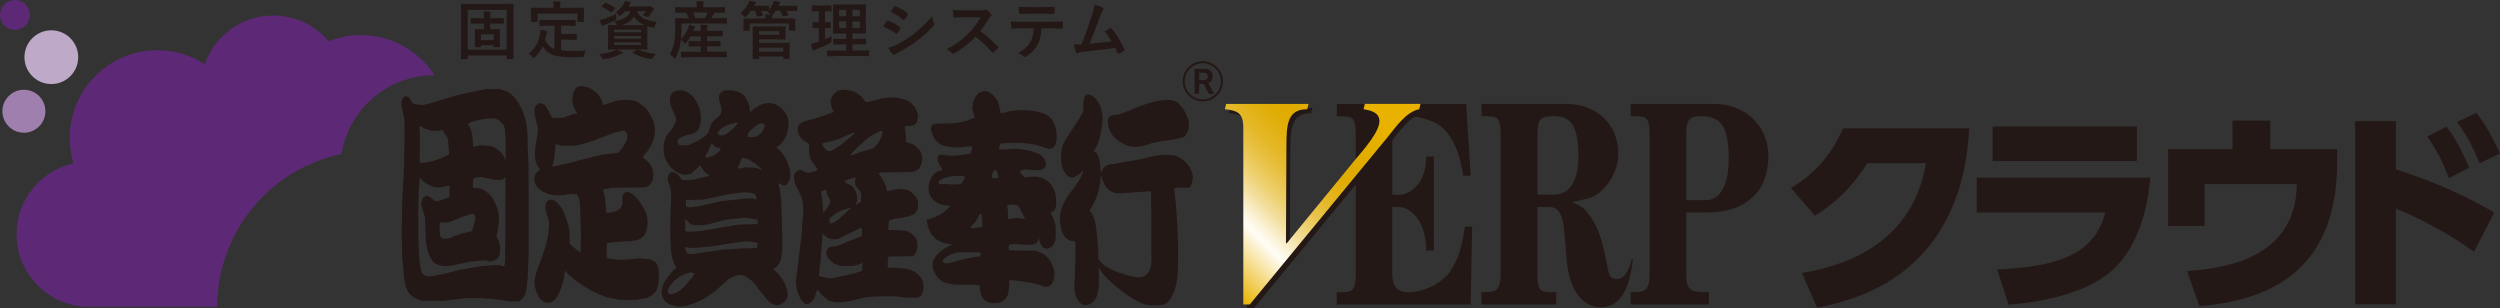
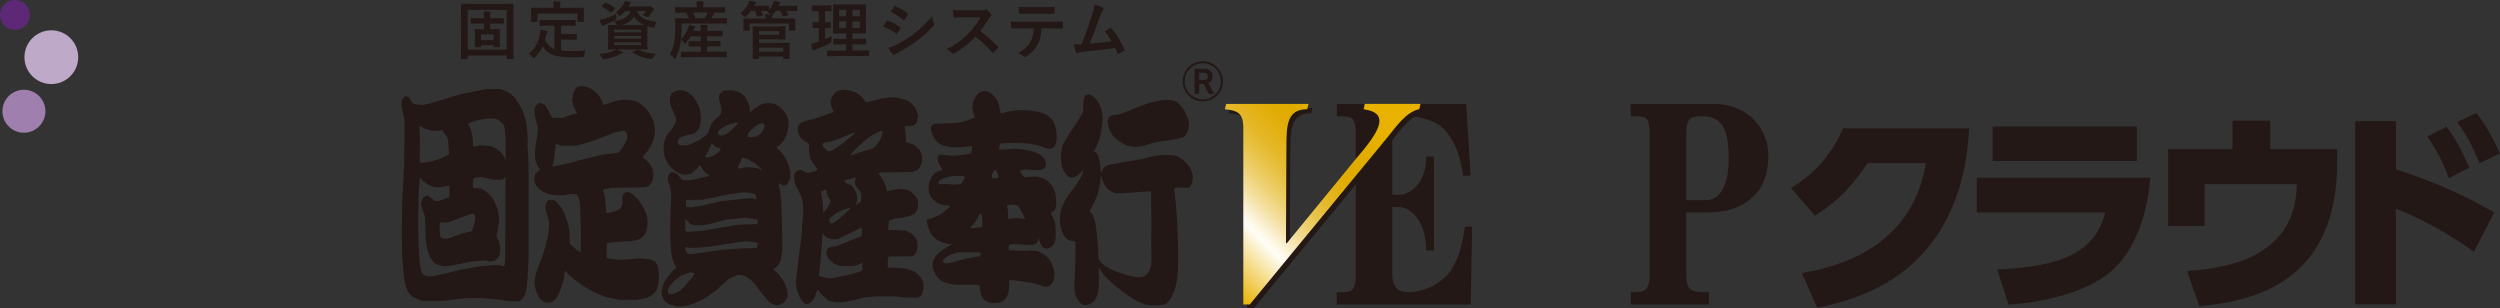
<svg xmlns="http://www.w3.org/2000/svg" width="1216" height="150" viewBox="0 0 1216 150" fill="none">
  <rect x="0" y="0" width="1216" height="150" fill="#333333" stroke="none" />
  <g clip-path="url(#clip0_6934_1190)">
    <path d="M14.529 7.27C14.529 3.251 11.276 0 7.273 0C3.269 0 0 3.251 0 7.27C0 11.288 3.253 14.54 7.273 14.54C11.293 14.54 14.545 11.288 14.545 7.27H14.529Z" fill="#5D2977" />
    <path d="M22.085 54.108C22.085 48.338 17.398 43.653 11.626 43.653C5.855 43.653 1.167 48.338 1.167 54.108C1.167 59.877 5.855 64.562 11.626 64.562C17.398 64.562 22.085 59.877 22.085 54.108Z" fill="#9E7FAD" />
    <path d="M24.971 40.885C32.193 40.885 38.048 35.032 38.048 27.812C38.048 20.593 32.193 14.74 24.971 14.74C17.748 14.74 11.893 20.593 11.893 27.812C11.893 35.032 17.748 40.885 24.971 40.885Z" fill="#BEA9C8" />
-     <path d="M166.07 74.933C169.656 53.157 188.555 36.549 211.34 36.549C203.734 24.828 190.573 17.074 175.561 17.074C170.023 17.074 164.735 18.158 159.881 20.092C153.393 12.439 143.735 7.553 132.909 7.553C117.48 7.553 104.403 17.458 99.582 31.23C92.943 26.962 85.053 24.444 76.563 24.444C53.01 24.444 33.911 43.536 33.911 67.08C33.911 71.382 34.562 75.533 35.746 79.452C19.916 82.937 8.057 97.043 8.057 113.917C8.057 133.426 23.87 149.233 43.386 149.233H105.654C105.654 112.633 131.575 82.103 166.053 74.933H166.07Z" fill="#5D2977" />
    <path d="M712.286 111.717C711.335 117.686 710.251 124.439 705.631 131.609C702.561 136.411 694.038 142.113 685.214 142.113C681.244 142.113 677.191 141.013 677.191 132.926V100.712H680.71C684.146 100.712 693.12 104.914 693.687 120.654L693.737 121.871H697.44V76.134H693.754L693.704 77.351C693.22 90.19 685.03 94.742 680.727 94.742H677.207V65.746C677.207 58.793 679.209 56.559 685.464 56.559C690.518 56.559 698.475 58.793 702.378 62.828C709.067 69.898 710.651 79.269 711.502 84.304L711.702 85.421L713.337 85.488H715.322L713.137 50.589H650.235V56.542L652.003 56.575C657.708 56.675 659.443 56.709 659.443 65.763V132.959C659.443 142.013 657.391 142.047 651.903 142.147L650.102 142.18L650.285 148.133H715.339L716.039 110.299H712.586L712.353 111.75L712.286 111.717Z" fill="#231815" />
    <path d="M606.616 62.945C606.382 56.742 603.463 55.591 597.658 55.025L598.275 52.423H638.358L637.741 55.025C628.083 55.025 627.65 62.528 627.6 72.749L627.383 120.037L627.666 120.32L661.711 78.802C665.014 74.917 673.037 65.846 672.837 60.66C672.67 56.475 668.45 55.608 665.13 55.041L666.131 50.523H693.237L692.236 55.041C685.797 56.342 680.743 63.828 676.757 68.731L609.768 150.017H606.599V62.961L606.616 62.945Z" fill="#231815" />
    <path d="M604.714 61.06C604.481 54.858 601.562 53.724 595.773 53.124L596.391 50.539H636.457L635.84 53.124C626.182 53.124 625.748 60.627 625.715 70.848L625.498 118.119L625.815 118.403L659.826 76.884C663.145 72.982 671.152 63.928 670.952 58.743C670.802 54.558 666.582 53.707 663.246 53.107L663.863 50.523H690.952L690.318 53.107C683.896 54.407 678.842 61.911 674.855 66.796L607.9 148.082H604.747V61.044L604.714 61.06Z" fill="url(#paint0_linear_6934_1190)" />
    <path d="M833.986 50.539H793.169V56.492L794.954 56.525C800.658 56.625 802.393 56.658 802.393 65.713V132.909C802.393 141.946 799.424 142.013 794.954 142.096L793.186 142.13V148.082H831.2V142.13L829.415 142.096C822.543 141.98 820.174 141.513 820.174 132.909V103.379H829.916C845.746 103.379 851.817 96.743 854.403 93.925C857.855 90.223 860.124 83.187 860.124 76.3C860.124 59.393 846.963 50.539 833.986 50.539ZM820.174 65.713C820.174 57.676 821.792 56.525 827.781 56.525C837.305 56.525 840.841 62.144 840.841 77.218C840.841 84.754 839.34 97.393 829.365 97.393H820.174V65.713Z" fill="#231815" />
-     <path d="M794.32 126.189H793.769L793.603 126.173C793.603 126.173 793.503 126.756 793.252 127.74C792.985 128.907 792.452 130.058 792.035 130.975C789.983 135.36 787.881 135.977 785.262 135.544C782.11 135.027 782.61 132.576 780.442 122.821C780.442 122.805 780.308 122.271 780.308 122.271C778.974 116.602 777.156 108.832 770.917 101.995C770.183 101.095 769.499 100.728 765.713 98.694C765.713 98.694 765.213 98.427 764.946 98.277C768.232 97.493 773.086 96.343 773.086 96.343C778.707 94.942 787.147 85.655 787.147 74.817C787.147 60.527 776.689 50.539 761.71 50.539H720.659V56.492L722.444 56.525C728.199 56.625 729.934 56.658 729.934 65.713V132.909C729.934 141.946 726.914 142.013 722.344 142.096L720.526 142.13L720.693 148.082H756.956V142.13L755.171 142.096C749.366 141.996 747.798 141.963 747.798 132.909V100.695H753.82C755.872 100.695 757.606 101.745 758.674 103.646C760.492 106.997 760.709 109.699 761.71 122.638L761.893 125.072C763.511 147.049 774.103 149.416 778.59 149.416C790.8 149.416 793.019 134.66 794.103 127.557L794.303 126.189H794.32ZM755.671 94.725H747.815V65.713C747.815 57.609 749.383 56.525 755.571 56.525C763.278 56.525 767.748 59.743 767.748 76.15C767.748 83.087 766.18 94.709 755.671 94.709V94.725Z" fill="#231815" />
    <path d="M224.535 28.779C224.235 28.779 224.201 28.746 224.201 28.446C224.201 28.229 224.251 26.178 224.251 16.674V10.571C224.251 4.502 224.201 2.368 224.201 2.167C224.201 1.867 224.235 1.834 224.535 1.834C224.752 1.834 225.769 1.901 228.621 1.901H245.352C248.238 1.901 249.222 1.834 249.439 1.834C249.739 1.834 249.772 1.867 249.772 2.167C249.772 2.351 249.722 4.502 249.722 9.521V16.624C249.722 26.128 249.772 28.212 249.772 28.396C249.772 28.696 249.739 28.729 249.439 28.729H246.803C246.503 28.729 246.469 28.696 246.469 28.396V27.012H227.521V28.429C227.521 28.729 227.487 28.763 227.187 28.763H224.551L224.535 28.779ZM227.504 24.127H246.453V4.785H227.504V24.127ZM233.275 11.472C230.456 11.472 229.472 11.538 229.322 11.538C229.022 11.538 228.972 11.505 228.972 11.205V9.121C228.972 8.82 229.005 8.787 229.322 8.787C229.472 8.787 230.456 8.854 233.275 8.854H235.36V8.087C235.36 6.92 235.327 6.286 235.21 5.486C236.261 5.552 237.379 5.602 238.279 5.736C238.53 5.769 238.713 5.886 238.713 6.036C238.713 6.219 238.646 6.369 238.563 6.586C238.463 6.836 238.413 7.203 238.413 8.12V8.854H240.748C243.6 8.854 244.551 8.787 244.701 8.787C245.018 8.787 245.052 8.82 245.052 9.121V11.205C245.052 11.505 245.018 11.538 244.701 11.538C244.551 11.538 243.6 11.472 240.748 11.472H238.413V14.206H239.33C241.749 14.206 242.583 14.139 242.8 14.139C243.1 14.139 243.15 14.173 243.15 14.506C243.15 14.69 243.083 15.373 243.083 16.657V19.142C243.083 21.559 243.15 22.36 243.15 22.576C243.15 22.877 243.117 22.91 242.8 22.91H240.431C240.131 22.91 240.098 22.877 240.098 22.576V21.993H233.959V22.61C233.959 22.927 233.926 22.943 233.626 22.943H231.274C230.957 22.943 230.923 22.91 230.923 22.61C230.923 22.427 230.99 21.609 230.99 19.175V16.791C230.99 15.373 230.923 14.706 230.923 14.523C230.923 14.19 230.957 14.156 231.274 14.156C231.457 14.156 232.274 14.223 234.676 14.223H235.377V11.488H233.292L233.275 11.472ZM233.959 16.657V19.509H240.098V16.657H233.959Z" fill="#231815" />
    <path d="M266.87 12.505C263.901 12.505 262.917 12.572 262.733 12.572C262.399 12.572 262.366 12.539 262.366 12.239V10.004C262.366 9.704 262.399 9.671 262.733 9.671C262.917 9.671 263.901 9.737 266.87 9.737H275.527C278.463 9.737 279.48 9.671 279.664 9.671C279.964 9.671 279.997 9.704 279.997 10.004V12.239C279.997 12.539 279.964 12.572 279.664 12.572C279.48 12.572 278.463 12.505 275.527 12.505H272.925V16.574H276.661C279.18 16.574 279.997 16.507 280.181 16.507C280.514 16.507 280.548 16.54 280.548 16.841V19.075C280.548 19.358 280.514 19.375 280.181 19.375C279.997 19.375 279.18 19.308 276.661 19.308H272.925V24.544C274.493 24.727 276.428 24.828 278.846 24.828C280.598 24.828 282.766 24.711 284.801 24.544C284.501 25.278 284.317 26.011 284.217 26.745C284.101 27.695 284.067 27.695 283.116 27.779C281.949 27.846 280.714 27.879 279.497 27.879C268.521 27.846 266.369 26.195 263.951 22.543C263.033 24.544 261.816 26.228 260.214 27.779C259.914 28.112 259.731 28.296 259.53 28.296C259.38 28.296 259.23 28.112 258.913 27.712C258.396 27.028 257.779 26.512 257.128 26.111C260.047 23.844 262.066 20.592 262.65 16.424C262.75 15.723 262.833 15.14 262.833 14.456C263.834 14.606 264.868 14.823 265.752 15.04C266.186 15.14 266.336 15.257 266.336 15.473C266.336 15.723 266.186 15.907 266.052 16.057C265.902 16.24 265.769 16.54 265.652 17.007C265.502 17.858 265.302 18.658 265.102 19.425C266.219 21.576 267.32 22.977 269.705 23.81V12.439H266.886L266.87 12.505ZM279.68 3.801C282.533 3.801 283.533 3.735 283.717 3.735C284.017 3.735 284.067 3.768 284.067 4.035C284.067 4.252 284.001 4.769 284.001 5.636V6.953C284.001 9.671 284.067 10.138 284.067 10.321C284.067 10.638 284.034 10.655 283.717 10.655H281.215C280.915 10.655 280.865 10.621 280.865 10.321V6.619H261.449V10.321C261.449 10.638 261.415 10.655 261.082 10.655H258.596C258.296 10.655 258.263 10.621 258.263 10.321C258.263 10.104 258.329 9.671 258.329 6.953V5.902C258.329 4.769 258.263 4.252 258.263 4.035C258.263 3.768 258.296 3.735 258.596 3.735C258.813 3.735 259.797 3.801 262.683 3.801H269.238V3.535C269.238 2.184 269.205 1.384 269.022 0.617C270.156 0.617 271.257 0.683 272.291 0.767C272.574 0.8 272.758 0.883 272.758 1.084C272.758 1.3 272.658 1.45 272.574 1.667C272.458 1.951 272.458 2.334 272.458 3.501V3.801H279.664H279.68Z" fill="#231815" />
    <path d="M310.672 24.177C312.791 25.244 315.61 25.895 319.046 26.228C318.512 26.712 318.028 27.362 317.545 28.129C317.244 28.596 317.111 28.713 316.844 28.713C316.727 28.713 316.544 28.713 316.11 28.646C313.374 28.246 309.972 27.062 307.737 25.645C307.47 25.461 307.47 25.344 307.887 25.178L310.222 24.077H299.913C301.014 24.511 301.665 24.811 302.516 25.211C302.816 25.311 302.949 25.461 302.949 25.645C302.949 25.828 302.766 25.945 302.482 26.011C302.149 26.078 301.748 26.295 301.231 26.562C299.363 27.512 296.878 28.312 294.242 28.696C293.992 28.729 293.775 28.763 293.625 28.763C293.258 28.763 293.158 28.646 292.858 28.112C292.424 27.345 291.94 26.762 291.473 26.328C294.259 26.061 296.677 25.494 298.362 24.828C298.796 24.644 299.246 24.427 299.747 24.061C297.195 24.061 296.227 24.127 296.044 24.127C295.743 24.127 295.71 24.094 295.71 23.76C295.71 23.577 295.777 22.71 295.777 20.759V15.523C295.777 13.523 295.71 12.706 295.71 12.489C295.71 12.189 295.743 12.155 296.044 12.155C296.26 12.155 297.278 12.222 300.064 12.222C299.963 12.105 299.88 11.938 299.797 11.738C299.48 11.222 299.063 10.605 298.729 10.321C303.149 9.554 305.618 8.237 306.669 5.419H304.084C303.5 6.119 302.866 6.77 302.115 7.353C301.748 7.62 301.565 7.787 301.415 7.787C301.198 7.787 301.048 7.57 300.714 7.17C300.314 6.736 299.83 6.369 299.363 6.153C301.114 4.902 302.466 3.485 303.383 1.867C303.6 1.501 303.817 1 303.967 0.483C304.918 0.633 305.685 0.784 306.385 0.967C306.752 1.067 306.902 1.15 306.902 1.3C306.902 1.484 306.836 1.567 306.619 1.734C306.385 1.884 306.219 2.134 306.002 2.568L305.668 3.151H314.742C315.143 3.151 315.359 3.118 315.51 3.035C315.626 2.968 315.793 2.918 315.943 2.918C316.16 2.918 316.344 3.018 317.078 3.535C317.895 4.085 318.078 4.368 318.078 4.602C318.078 4.785 317.978 4.919 317.845 5.002C317.628 5.119 317.478 5.252 317.294 5.552C316.777 6.403 316.31 7.02 315.793 7.72C315.443 8.153 315.309 8.337 315.059 8.337C314.876 8.337 314.626 8.237 314.242 8.053C313.558 7.753 312.957 7.537 312.524 7.436C313.208 6.786 313.875 5.986 314.275 5.402H309.738C311.089 8.954 315.326 10.221 319.429 10.588C319.062 11.071 318.746 11.905 318.562 12.589C318.279 13.539 318.262 13.539 317.328 13.356C316.477 13.206 315.676 12.989 314.909 12.739C314.876 13.139 314.842 13.989 314.842 15.523V20.759C314.842 22.727 314.909 23.577 314.909 23.76C314.909 24.094 314.876 24.127 314.559 24.127C314.375 24.127 313.308 24.061 310.455 24.061L310.672 24.161V24.177ZM299.83 8.454C299.975 9.132 299.758 9.621 299.179 9.921C297.678 10.721 295.91 11.422 294.409 11.972C294.009 12.122 293.725 12.255 293.575 12.405C293.425 12.555 293.291 12.655 293.141 12.655C292.958 12.655 292.841 12.555 292.707 12.322C292.307 11.588 291.94 10.605 291.64 9.721C292.407 9.571 293.108 9.421 293.925 9.171C295.71 8.587 297.845 7.753 299.63 6.72C299.663 7.236 299.747 7.853 299.847 8.47L299.83 8.454ZM294.125 1.534C294.409 1.25 294.459 1.234 294.759 1.35C296.077 1.901 297.645 2.801 298.996 3.735C299.146 3.852 299.213 3.918 299.213 4.018C299.213 4.085 299.146 4.168 298.996 4.318L297.678 5.819C297.395 6.153 297.278 6.186 297.028 5.969C295.693 4.902 294.242 3.968 292.858 3.385C292.707 3.285 292.607 3.235 292.607 3.135C292.607 3.035 292.674 2.951 292.824 2.801L294.109 1.517L294.125 1.534ZM298.729 14.406V15.69H311.873V14.406H298.729ZM311.873 18.791V17.508H298.729V18.791H311.873ZM311.873 20.592H298.729V21.91H311.873V20.592ZM310.339 12.222C311.807 12.222 312.791 12.222 313.475 12.189C311.256 11.271 309.455 9.921 308.354 7.987C307.236 10.038 305.201 11.388 302.215 12.222H310.339Z" fill="#231815" />
    <path d="M335.743 27.862C332.774 27.862 331.756 27.929 331.573 27.929C331.239 27.929 331.206 27.896 331.206 27.562V25.478C331.206 25.178 331.239 25.144 331.573 25.144C331.756 25.144 332.774 25.211 335.743 25.211H340.864V22.576H339.229C336.41 22.576 335.459 22.643 335.276 22.643C334.976 22.643 334.942 22.61 334.942 22.31V20.292C334.942 19.992 334.976 19.959 335.276 19.959C335.459 19.959 336.41 20.025 339.229 20.025H340.864V17.691H335.86C335.276 18.725 334.575 19.742 333.775 20.759C333.491 21.126 333.341 21.276 333.224 21.276C333.108 21.276 332.991 21.126 332.774 20.842C332.24 20.142 331.706 19.675 331.206 19.342L330.922 21.276C330.572 23.444 329.855 25.811 328.754 27.962C328.504 28.362 328.387 28.546 328.22 28.546C328.103 28.546 327.937 28.429 327.736 28.179C327.119 27.379 326.302 26.645 325.751 26.345C326.886 24.627 327.653 22.393 327.987 20.342C328.32 18.325 328.437 16.057 328.437 13.389C328.437 10.571 328.387 9.337 328.387 9.154C328.387 8.854 328.42 8.82 328.721 8.82C328.904 8.82 329.922 8.887 332.807 8.887H335.076C334.642 7.853 334.158 6.92 333.691 6.153H332.824C329.888 6.153 328.904 6.219 328.721 6.219C328.387 6.219 328.354 6.186 328.354 5.886V3.852C328.354 3.518 328.387 3.485 328.721 3.485C328.904 3.485 329.888 3.551 332.824 3.551H338.896V3.268C338.896 2.101 338.829 1.334 338.679 0.6C339.813 0.6 340.847 0.667 341.865 0.75C342.165 0.784 342.348 0.9 342.348 1.05C342.348 1.267 342.248 1.417 342.165 1.634C342.048 1.917 342.015 2.284 342.015 3.235V3.535H348.12C351.056 3.535 352.073 3.468 352.257 3.468C352.557 3.468 352.607 3.501 352.607 3.835V5.869C352.607 6.169 352.574 6.203 352.257 6.203C352.073 6.203 351.039 6.136 348.086 6.136H347.553C347.436 6.286 347.336 6.436 347.252 6.653C346.886 7.42 346.485 8.153 346.035 8.854H349.254C352.14 8.854 353.107 8.787 353.291 8.787C353.574 8.787 353.591 8.82 353.591 9.121V11.155C353.591 11.455 353.558 11.488 353.291 11.488C353.107 11.488 352.09 11.422 349.204 11.422H331.49L331.523 13.356C331.523 15.29 331.406 17.274 331.189 19.108C332.907 17.458 333.858 15.774 334.709 13.689C334.892 13.256 335.009 12.739 335.109 12.088C336.06 12.272 337.094 12.489 337.778 12.739C338.145 12.855 338.178 12.989 338.178 13.106C338.178 13.256 338.078 13.356 337.962 13.473C337.778 13.656 337.561 14.123 337.378 14.573L337.194 15.023H340.847V14.69C340.847 13.489 340.78 12.939 340.614 11.989C341.748 12.022 342.749 12.088 343.8 12.172C344.1 12.205 344.283 12.322 344.283 12.472C344.283 12.689 344.183 12.872 344.1 13.089C344 13.339 343.95 13.739 343.95 14.673V15.007H347.219C350.071 15.007 351.022 14.94 351.206 14.94C351.506 14.94 351.539 14.973 351.539 15.273V17.358C351.539 17.658 351.506 17.691 351.206 17.691C351.022 17.691 350.071 17.624 347.219 17.624H343.95V19.959H346.118C348.937 19.959 349.888 19.892 350.071 19.892C350.372 19.892 350.422 19.925 350.422 20.226V22.243C350.422 22.543 350.388 22.576 350.071 22.576C349.888 22.576 348.937 22.51 346.118 22.51H343.95V25.144H348.954C351.923 25.144 352.957 25.078 353.141 25.078C353.441 25.078 353.491 25.111 353.491 25.411V27.495C353.491 27.829 353.458 27.862 353.141 27.862C352.957 27.862 351.923 27.796 348.954 27.796H335.743V27.862ZM337.061 6.103C337.494 6.936 337.895 7.853 338.262 8.837H342.866C343.399 7.92 343.816 7.036 344.183 6.103H337.061Z" fill="#231815" />
    <path d="M382.348 9.037C385.233 9.037 386.268 8.971 386.484 8.971C386.785 8.971 386.835 9.004 386.835 9.304C386.835 9.487 386.768 9.954 386.768 10.621V11.688C386.768 14.023 386.835 14.44 386.835 14.623C386.835 14.923 386.801 14.957 386.484 14.957H384.066C383.766 14.957 383.732 14.923 383.732 14.623V11.438H364.667V14.623C364.667 14.923 364.633 14.957 364.3 14.957H361.914C361.597 14.957 361.564 14.923 361.564 14.623C361.564 14.406 361.631 14.006 361.631 11.688V10.788C361.631 9.938 361.564 9.471 361.564 9.287C361.564 8.971 361.597 8.954 361.914 8.954C362.131 8.954 363.165 9.021 366.051 9.021H372.423C372.39 8.287 372.356 7.67 372.206 6.97C373.207 6.97 374.224 7.036 375.025 7.086L374.792 6.87C374.258 6.469 373.624 6.169 373.14 5.986L373.691 5.369C373.44 5.369 372.623 5.302 370.171 5.302C370.471 5.852 370.788 6.469 371.055 7.17C371.172 7.47 371.172 7.537 370.755 7.62L368.72 8.02C368.286 8.12 368.236 8.12 368.136 7.77C367.886 6.97 367.552 6.086 367.185 5.286H365.267C364.616 6.203 363.883 7.07 363.032 7.82C362.682 8.137 362.498 8.304 362.331 8.304C362.181 8.304 362.014 8.12 361.681 7.753C361.13 7.103 360.546 6.753 360.113 6.469C361.697 5.152 362.998 3.685 363.916 1.851C364.149 1.384 364.316 0.984 364.466 0.4C365.451 0.517 366.618 0.7 367.285 0.867C367.586 0.9 367.752 0.984 367.752 1.234C367.752 1.417 367.652 1.534 367.502 1.667C367.319 1.817 367.202 2.001 366.985 2.401L366.768 2.834H370.038C372.623 2.834 373.44 2.768 373.624 2.768C373.958 2.768 373.991 2.801 373.991 3.101V4.969C374.792 3.985 375.392 3.001 375.892 1.901C376.076 1.501 376.293 0.917 376.41 0.367C377.327 0.483 378.411 0.667 379.045 0.817C379.395 0.884 379.529 0.967 379.529 1.184C379.529 1.4 379.429 1.501 379.295 1.617C379.078 1.801 378.895 2.234 378.711 2.634L378.611 2.818H383.048C386.184 2.818 387.252 2.751 387.435 2.751C387.736 2.751 387.769 2.784 387.769 3.085V4.985C387.769 5.286 387.736 5.319 387.435 5.319C387.252 5.319 386.184 5.252 383.048 5.252H382.531C382.898 5.836 383.165 6.453 383.449 7.12C383.565 7.42 383.565 7.487 383.148 7.57L381.163 7.937C380.73 8.037 380.68 8.003 380.58 7.703C380.296 6.936 379.962 6.053 379.579 5.252H377.294C376.993 5.769 376.626 6.286 376.193 6.803C375.976 7.053 375.859 7.17 375.726 7.236C375.759 7.303 375.759 7.336 375.759 7.42C375.759 7.537 375.692 7.67 375.576 7.903C375.459 8.12 375.459 8.52 375.459 8.937H382.348V9.037ZM377.661 12.872C380.363 12.872 381.614 12.806 381.797 12.806C382.098 12.806 382.148 12.839 382.148 13.139C382.148 13.322 382.081 13.906 382.081 15.257V16.791C382.081 18.141 382.148 18.725 382.148 18.942C382.148 19.225 382.114 19.242 381.797 19.242C381.614 19.242 380.363 19.175 377.661 19.175H369.17V20.859H379.345C382.148 20.859 383.549 20.792 383.766 20.792C384.066 20.792 384.116 20.826 384.116 21.159C384.116 21.343 384.049 21.96 384.049 23.494V26.045C384.049 27.579 384.116 28.162 384.116 28.312C384.116 28.613 384.083 28.646 383.766 28.646H381.28C380.98 28.646 380.947 28.613 380.947 28.312V27.479H369.17V28.379C369.17 28.679 369.137 28.713 368.82 28.713H366.401C366.101 28.713 366.068 28.679 366.068 28.379C366.068 28.196 366.134 27.212 366.134 24.861V16.741C366.134 14.39 366.068 13.339 366.068 13.156C366.068 12.856 366.101 12.822 366.401 12.822C366.585 12.822 368.003 12.889 370.755 12.889H377.644L377.661 12.872ZM379.012 15.14H369.17V16.924H379.012V15.14ZM369.17 23.194V25.161H380.947V23.194H369.17Z" fill="#231815" />
    <path d="M401.28 19.092C402.348 18.608 403.399 18.108 404.466 17.524C404.433 18.041 404.433 18.842 404.466 19.525C404.488 20.203 404.233 20.692 403.699 20.993C401.681 22.06 399.412 23.044 397.077 23.927C396.593 24.144 396.276 24.261 396.126 24.378C395.942 24.528 395.826 24.594 395.642 24.594C395.492 24.594 395.359 24.494 395.242 24.194C394.958 23.394 394.725 22.41 394.475 21.309C395.392 21.159 396.293 20.909 397.36 20.576L398.244 20.259V13.606C396.309 13.606 395.726 13.673 395.542 13.673C395.242 13.673 395.209 13.639 395.209 13.339V11.138C395.209 10.805 395.242 10.771 395.542 10.771C395.726 10.771 396.309 10.838 398.244 10.838V5.452H398.061C396.009 5.452 395.359 5.519 395.175 5.519C394.892 5.519 394.858 5.486 394.858 5.186V2.951C394.858 2.618 394.892 2.584 395.175 2.584C395.359 2.584 395.993 2.651 398.061 2.651H401.247C403.332 2.651 403.982 2.584 404.133 2.584C404.433 2.584 404.466 2.618 404.466 2.951V5.186C404.466 5.502 404.433 5.519 404.133 5.519C403.982 5.519 403.332 5.452 401.28 5.452V10.838C402.965 10.838 403.549 10.771 403.732 10.771C404.032 10.771 404.032 10.805 404.032 11.138V13.339C404.032 13.656 404.032 13.673 403.732 13.673C403.549 13.673 402.965 13.606 401.28 13.606V19.058V19.092ZM406.885 27.312C403.849 27.312 402.798 27.379 402.631 27.379C402.314 27.379 402.281 27.346 402.281 27.045V24.878C402.281 24.561 402.314 24.544 402.631 24.544C402.815 24.544 403.849 24.611 406.885 24.611H411.539V21.61H409.637C406.818 21.61 405.867 21.676 405.684 21.676C405.384 21.676 405.334 21.643 405.334 21.343V19.225C405.334 18.925 405.367 18.892 405.684 18.892C405.867 18.892 406.818 18.958 409.637 18.958H411.539V16.324H409.554C406.768 16.324 405.751 16.391 405.567 16.391C405.217 16.391 405.2 16.357 405.2 16.09C405.2 15.907 405.25 14.923 405.25 12.689V5.819C405.25 3.635 405.2 2.685 405.2 2.468C405.2 2.168 405.233 2.134 405.567 2.134C405.751 2.134 406.768 2.201 409.554 2.201H416.86C419.679 2.201 420.646 2.134 420.863 2.134C421.18 2.134 421.213 2.168 421.213 2.468C421.213 2.651 421.147 3.635 421.147 5.819V12.622C421.147 14.857 421.213 15.84 421.213 16.024C421.213 16.291 421.18 16.324 420.863 16.324C420.646 16.324 419.662 16.257 416.86 16.257H414.625V18.892H416.943C419.745 18.892 420.713 18.825 420.896 18.825C421.197 18.825 421.23 18.858 421.23 19.159V21.276C421.23 21.576 421.197 21.61 420.896 21.61C420.713 21.61 419.729 21.543 416.943 21.543H414.625V24.544H418.144C421.147 24.544 422.214 24.477 422.381 24.477C422.681 24.477 422.714 24.511 422.714 24.811V26.979C422.714 27.279 422.681 27.312 422.381 27.312C422.231 27.312 421.147 27.245 418.144 27.245H406.885V27.312ZM411.539 7.904V4.802H408.136V7.904H411.539ZM411.539 13.689V10.405H408.136V13.689H411.539ZM414.608 4.802V7.904H418.227V4.802H414.608ZM418.227 10.405H414.608V13.689H418.227V10.405Z" fill="#231815" />
    <path d="M431.155 10.354C431.305 10.138 431.455 9.988 431.738 10.054C434.04 10.821 435.875 11.805 437.627 13.056C437.843 13.206 437.977 13.339 437.977 13.506C437.977 13.606 437.91 13.723 437.843 13.839C437.51 14.673 436.993 15.457 436.509 16.174C436.359 16.357 436.225 16.474 436.109 16.474C435.975 16.474 435.892 16.407 435.742 16.29C433.773 14.856 431.788 13.839 429.553 12.956C430.321 11.722 430.804 10.838 431.171 10.354H431.155ZM436.125 21.726C439.044 20.192 441.546 18.758 444.532 16.424C446.984 14.556 450.254 11.605 453.356 7.87C453.54 9.221 453.79 9.988 454.24 11.305C454.34 11.522 454.39 11.705 454.39 11.888C454.39 12.139 454.29 12.355 454.057 12.589C451.204 15.657 449.269 17.341 446.267 19.659C443.598 21.676 440.746 23.427 437.109 25.428C436.375 25.828 435.642 26.161 435.325 26.462C435.141 26.645 434.974 26.712 434.841 26.712C434.624 26.712 434.407 26.595 434.224 26.345C433.573 25.695 432.756 24.511 431.955 23.21C433.256 22.977 434.307 22.627 436.125 21.709V21.726ZM434.874 3.301C435.091 2.934 435.275 2.868 435.642 3.051C437.61 3.852 439.712 4.985 441.413 6.453C441.596 6.569 441.647 6.719 441.647 6.853C441.647 6.986 441.613 7.103 441.53 7.253C441.096 8.02 440.479 9.004 439.962 9.554C439.862 9.704 439.745 9.737 439.662 9.737C439.511 9.737 439.361 9.637 439.194 9.521C437.61 8.203 435.208 6.636 433.256 5.752C433.773 4.952 434.357 4.102 434.874 3.301Z" fill="#231815" />
    <path d="M477.159 5.002C478.277 5.002 478.81 4.969 479.278 4.719C479.394 4.619 479.494 4.602 479.611 4.602C479.795 4.602 479.961 4.719 480.145 4.852C480.846 5.402 481.546 6.203 482.13 6.986C482.23 7.137 482.28 7.27 482.28 7.387C482.28 7.57 482.147 7.787 481.88 8.004C481.479 8.337 481.079 8.804 480.745 9.354C479.494 11.505 478.293 13.223 476.826 15.09C479.761 17.274 482.497 19.659 485.316 22.51C485.466 22.66 485.566 22.81 485.566 22.944C485.566 23.077 485.499 23.227 485.349 23.41C484.765 24.111 484.065 24.844 483.298 25.495C483.181 25.611 483.047 25.678 482.931 25.678C482.78 25.678 482.647 25.578 482.497 25.428C479.911 22.427 477.293 20.009 474.524 17.825C471.071 21.443 467.568 24.044 464.215 25.912C463.948 26.028 463.731 26.162 463.515 26.162C463.331 26.162 463.148 26.062 462.998 25.878C462.314 25.044 461.43 24.444 460.429 23.894C465.199 21.476 468.068 19.292 471.221 16.074C473.423 13.773 475.107 11.605 476.976 8.387L469.069 8.42C467.485 8.42 465.883 8.487 464.215 8.604C463.982 8.637 463.882 8.42 463.815 8.087C463.665 7.437 463.548 5.969 463.548 4.902C465.199 5.019 466.734 5.019 468.719 5.019H477.142L477.159 5.002Z" fill="#231815" />
    <path d="M506.584 13.756C506.4 17.191 505.966 19.242 504.782 21.576C503.548 23.96 501.346 26.195 499.394 27.362C499.044 27.579 498.744 27.729 498.477 27.729C498.26 27.729 498.043 27.629 497.826 27.429C497.209 26.812 496.175 26.195 495.091 25.811C498.093 24.194 499.911 22.677 501.196 20.359C502.33 18.325 502.647 16.674 502.764 13.773H496.942C495.408 13.773 493.907 13.873 492.339 13.956C492.055 13.989 491.972 13.773 491.938 13.372C491.788 12.522 491.688 11.355 491.688 10.438C493.406 10.588 495.124 10.588 496.909 10.588H510.67C513.056 10.588 514.84 10.521 516.642 10.404C516.942 10.404 516.975 10.588 516.975 11.021C517.009 11.421 517.009 12.989 516.975 13.372C516.975 13.773 516.792 13.889 516.525 13.889C514.924 13.822 512.822 13.773 510.687 13.773H506.584V13.756ZM500.512 6.653C499.111 6.653 497.876 6.719 496.158 6.769C495.758 6.769 495.675 6.619 495.641 6.253C495.541 5.519 495.525 4.418 495.424 3.318C497.56 3.435 499.127 3.468 500.512 3.468H507.384C509.102 3.468 511.037 3.435 512.572 3.351C512.872 3.351 512.939 3.535 512.939 3.935C513.006 4.668 513.006 5.435 512.939 6.169C512.939 6.603 512.872 6.753 512.538 6.753C510.887 6.686 509.086 6.653 507.384 6.653H500.512Z" fill="#231815" />
    <path d="M536.425 3.801C536.641 3.951 536.792 4.102 536.792 4.285C536.792 4.435 536.691 4.652 536.491 4.902C535.941 5.602 535.574 6.553 535.24 7.453C533.522 12.138 531.904 16.64 529.969 21.242C534.69 20.842 537.259 20.592 540.695 20.075C539.744 18.391 538.61 16.707 537.292 15.173C538.209 14.69 539.093 14.173 539.961 13.706C540.294 13.522 540.478 13.639 540.695 13.889C543.097 16.674 545.382 20.509 546.9 23.91C547 24.06 547.017 24.194 547.017 24.311C547.017 24.494 546.9 24.677 546.616 24.827C545.882 25.311 545.115 25.711 544.281 26.078C544.164 26.145 544.047 26.161 543.914 26.161C543.731 26.161 543.58 26.011 543.48 25.728C543.113 24.861 542.78 24.077 542.413 23.277C537.509 24.01 532.838 24.527 527.851 25.061C525.816 25.278 524.999 25.428 524.265 25.794C523.864 25.978 523.531 25.911 523.381 25.494C523.13 24.977 522.73 23.444 522.313 21.543C523.531 21.643 524.832 21.609 526.049 21.576C528.218 16.09 529.819 11.555 531.42 6.403C531.904 4.819 532.221 3.735 532.305 2.201C534.173 2.751 535.49 3.184 536.441 3.785L536.425 3.801Z" fill="#231815" />
    <path d="M876.437 132.759C902.108 128.59 930.799 115.551 936.754 79.352H908.364C901.691 89.573 894.269 97.81 882.793 104.913L871.1 91.457C883.51 84.054 891.033 74.666 896.454 62.461H957.804C957.07 73.516 955.302 101.262 935.169 123.371C927.346 131.825 913.051 144.131 883.827 149.65L876.421 132.759H876.437Z" fill="#231815" />
    <path d="M1045.91 86.439C1044.66 101.245 1039.86 122.838 1023.99 134.21C1010.95 143.597 991.115 147.149 977.037 148.183L971.399 131.075C1001.56 129.724 1018.99 123.355 1023.99 103.329H961.491V86.439H1045.91ZM1039.34 61.511V78.302H969.214V61.511H1039.34Z" fill="#231815" />
    <path d="M1136.79 72.565V78.818C1136.79 134.943 1099.74 146.298 1069.8 148.916L1063.74 131.808C1077.94 130.758 1116.75 127.74 1117.17 89.556H1072.3V109.899H1054.57V72.549H1085.88V58.676H1104.24V72.549H1136.8L1136.79 72.565Z" fill="#231815" />
    <path d="M1203.37 122.438C1197.22 118.169 1183.34 108.565 1165.39 101.578V147.999H1145.56V58.926H1165.39V82.403C1189.59 90.123 1204.11 98.16 1213.18 103.362L1203.37 122.454V122.438ZM1190.01 61.627C1194.08 66.946 1197.32 72.999 1201.07 81.553L1191.16 86.672C1187.93 78.218 1185.32 73.116 1180.62 66.429L1190.01 61.627ZM1204.52 54.958C1209.74 61.527 1213.28 68.73 1216 74.666L1206.09 79.352C1202.44 70.898 1200.45 66.829 1195.13 59.326L1204.52 54.941V54.958Z" fill="#231815" />
    <path d="M585.048 49.322C587.65 49.322 590.135 48.338 591.953 46.487C593.822 44.62 594.822 42.202 594.822 39.551C594.822 36.9 593.822 34.499 591.953 32.664C590.135 30.797 587.65 29.763 585.048 29.763C579.66 29.763 575.256 34.182 575.256 39.551C575.256 42.185 576.324 44.62 578.142 46.487C579.994 48.338 582.412 49.322 585.048 49.322ZM576.24 39.551C576.24 37.183 577.175 35.016 578.843 33.348C580.511 31.664 582.712 30.764 585.048 30.764C587.383 30.764 589.601 31.647 591.253 33.348C592.938 35.016 593.822 37.183 593.822 39.551C593.822 44.403 589.935 48.338 585.048 48.338C582.712 48.338 580.511 47.438 578.843 45.754C577.191 44.103 576.24 41.902 576.24 39.534V39.551Z" fill="#231815" />
    <path d="M587.9 45.637L585.465 40.768H583.28V45.637H581.028V33.481H585.882C588.217 33.481 589.818 34.815 589.818 37C589.818 38.934 588.968 39.984 587.667 40.368L590.619 45.637H587.9ZM585.498 35.382H583.28V38.934H585.515C586.682 38.934 587.5 38.284 587.5 37.1C587.5 35.999 586.632 35.382 585.498 35.382Z" fill="#231815" />
    <path fill-rule="evenodd" clip-rule="evenodd" d="M236.178 43.336L223.2 46.053L209.539 50.189L205.869 51.039H204.585L201.166 50.605L200.315 49.605L198.947 47.471L197.579 46.754L196.895 46.887L195.961 47.888H195.878L195.544 48.455L195.277 49.455V51.456L196.562 57.158L196.745 61.294V66.296L196.562 79.835L195.711 96.526L195.461 109.065V117.052L195.628 124.888L196.478 134.876L197.162 138.728L198.113 141.162V141.296L199.131 142.863L200.832 144.43L205.185 146.298H215.944L226.353 145.014H234.626L242.65 145.731L248.288 146.581H252.291L253.308 146.014L254.409 144.881H254.493L255.343 143.463L256.027 141.029L256.628 135.76L257.145 123.921V89.123L257.061 79.135L256.628 70.714V66.713L256.378 62.711L255.944 59.726L255.427 57.442L254.059 53.59L253.208 52.023V51.873L252.007 49.888L250.306 47.454L248.338 45.603L246.203 44.319L243.05 43.319H236.128M239.881 57.592L241.849 58.025L242.967 58.742L244.418 60.16H244.501L245.018 61.01L245.535 62.444L245.952 67.43V77.701H245.786L245.268 76.567V76.417L244.251 74.716L242.283 72.849L239.364 71.148L235.194 70.714H233.142L231.174 71.281H230.156L229.906 67.146L229.556 64.878L228.705 62.311L227.687 60.46V60.176L229.055 59.459L231.19 58.742L236.828 57.608H239.897M204.485 61.31H204.819L205.502 62.027L206.62 62.594L210.123 63.594H213.876L214.643 63.311H215.327L215.411 63.461V63.611L216.695 65.612H216.778L217.729 67.18L218.063 69.464L218.413 74.9V75.166L214.827 76.884L210.64 78.318L206.12 79.168H204.151V71.331L204.235 71.181V64.912L204.068 63.194V62.06L204.502 61.343M232.241 86.171H234.46L240.598 87.455H243.834L244.601 87.172L245.552 86.321H245.886L245.719 125.272L245.635 127.273L245.385 128.84V129.274L245.302 129.407H244.284L243.434 128.99H239.764L233.275 129.541L222.95 131.408L216.461 133.109L209.973 134.393H207.838L206.47 133.959L205.703 133.242H205.619L205.185 132.525L204.668 130.958L204.235 128.523L203.818 123.671L203.467 115.818V101.845L203.651 93.575L204.151 87.005V86.722L204.402 86.438L205.603 88.005L207.654 89.423L210.223 90.707L212.091 91.14H214.577L217.562 90.44H218.68L218.597 95.292V95.859L213.042 97.86H212.108L211.007 97.426L209.806 96.292L207.838 95.159L207.07 95.309L205.953 96.159H205.869L205.185 97.443L204.935 98.743V100.027L206.72 105.597L207.154 117.852L208.004 121.987L208.955 124.422V124.572L210.14 126.556L211.074 127.69L212.525 128.69L215.694 129.407H218.43L228.838 127.273L234.726 126.706H236.778L237.545 127.123H239.414L241.382 126.272L242.149 125.422H242.249L242.85 124.422L243.267 122.137V120.136L243.017 118.569L242.583 117.152L241.565 115.001V114.284L242.266 111.282L242.683 107.864V105.296L242.266 102.595L241.749 100.894L240.381 97.893V97.76L239.347 96.042L237.896 94.341L235.844 92.757L234.143 91.774L231.924 91.49H230.223L230.039 91.207V88.506L230.306 87.205V87.072L230.556 86.638L232.274 86.221M230.39 104.046L230.473 104.196H230.556L231.073 105.18L231.157 106.614L230.99 107.747L229.622 112.016V112.166L229.455 112.45L225.102 113.45L220.915 114.867L219.047 115.718L217.079 116.135H215.461L214.777 115.718H214.693L214.26 115.001L214.009 114.15L213.843 112.583V108.298L218.029 108.148L225.886 105.146L229.472 104.012H230.406L230.39 104.046Z" fill="#231815" />
    <path fill-rule="evenodd" clip-rule="evenodd" d="M281.799 41.919L280.514 42.485L279.83 43.336H279.747L278.896 45.203L278.379 47.621V49.055L278.896 51.489L279.663 53.19V53.34L280.514 54.758H280.598L280.681 54.908V55.058L280.264 55.341L278.879 55.474L273.508 57.342H269.238L268.388 56.908H268.304L266.936 54.207V54.057L265.502 51.623L264.818 50.906L263.016 50.055L261.732 50.472L260.798 51.323H260.715L260.381 51.89L260.031 53.04V55.741L261.565 62.011V64.579L260.464 70.998L260.214 73.266V76.55L260.464 78.135L261.232 80.119V80.269L261.999 81.553L262.416 82.103H262.499L262.666 82.403V82.537L261.382 83.537L260.798 84.254H260.715L260.114 85.254L259.847 86.538L259.931 88.256L260.364 89.39V89.54L261.815 91.54L263.617 92.958L266.686 94.392L270.089 94.959H274.276L277.261 94.392H279.046L279.13 94.525H280.748L281.598 96.526L282.115 99.511L282.549 112.2V117.769L282.466 117.919V122.621H282.115L280.998 121.904L278.096 119.486L277.328 118.636H277.245L276.995 118.202L277.078 118.052V114.351L276.911 112.066L276.478 109.632L274.86 104.78L274.092 103.062V102.912L272.641 100.494L271.023 98.644L270.089 97.777L269.238 97.343L267.87 97.06L266.669 97.493L266.236 97.927H266.152L265.552 98.927L265.302 100.361V101.778L267.003 107.764V111.183L266.503 115.034L265.652 118.753L263.951 124.172L260.881 132.442L260.464 134.009L260.031 136.577V138.578L260.715 141.563L261.916 144.131V144.281L262.683 145.414L263.8 146.415L265.585 147.265H267.12L269.338 146.265L270.356 145.264H270.439L271.29 143.847L272.391 141.563L273.075 139.712L274.276 135.427L274.609 133.142V132.142L274.776 131.858H275.043L276.744 133.726L279.98 136.444L283.65 139.012L288.437 141.863L294.576 144.431L301.581 145.865H309.521L314.826 144.864L317.294 143.447L318.579 142.163H318.662L319.596 140.596L320.28 137.744L320.447 134.61V132.175L320.197 130.324L319.763 129.191V129.041L318.996 127.757L317.978 126.906L316.611 126.189L312.257 125.756H310.038L303.8 126.323H300.214L296.21 125.756L295.61 125.489H295.093V118.636L295.26 118.352L295.693 118.219L297.395 117.936L304.317 117.369H306.702L309.605 116.802L311.656 116.085L313.091 114.667H313.191L313.958 113.384L314.642 111.383L314.976 109.382V106.964L314.742 105.397L314.309 103.963L313.291 101.545L312.691 100.545V100.394L310.305 96.96L307.57 94.258L305.268 93.258L304.067 93.541L303.383 94.108H303.3L302.716 95.526V99.244L302.449 100.094V100.228L301.598 101.512L300.23 102.362L298.345 103.079L296.377 103.513H294.859L294.342 96.659L293.925 94.525L293.241 92.374V92.241L296.244 91.674V91.39L313.992 91.107L315.693 90.257L316.644 89.123H316.727L317.328 87.972L317.761 85.988V84.421L317.411 82.436L316.994 81.419V81.286L315.977 79.569L313.925 77.434L312.991 77.001L312.824 76.717H312.741L312.657 76.567V76.284L314.876 73.566H314.959L316.927 70.281L317.428 69.147L318.195 66.713L318.545 64.579V62.444L318.195 60.293L317.695 58.593L316.844 56.875V56.742L315.726 54.891L314.108 52.74L313.258 51.89L310.772 50.039L309.321 49.188L305.902 48.605H302.232L299.163 49.188L293.708 51.039H293.525L292.591 48.755V48.605L291.223 46.337L289.772 44.77L287.72 43.336L286.019 42.485L283.633 41.919H281.849M302.933 63.611H304.05L304.901 65.029L305.084 65.596V67.163L304.567 68.73L304.134 69.447V69.597L302.933 71.598L301.565 73.449L300.631 74.299L293.291 75.15L280.831 78.168L278.096 79.018L269.222 81.019H268.721V80.736L269.572 77.017L270.172 71.315V70.465L270.339 70.181H270.856L273.325 70.898H279.647L281.865 70.465L288.104 68.614L299.28 64.328L302.949 63.628L302.933 63.611Z" fill="#231815" />
    <path fill-rule="evenodd" clip-rule="evenodd" d="M330.022 43.903L327.72 44.62L326.936 45.337H326.852L326.335 46.187L325.902 47.755V50.039L326.335 51.74L328.804 57.309V58.876L328.387 60.01V60.16L327.119 62.311L324.984 65.029H324.901L323.8 66.88L323.199 68.731L322.766 71.015V73.866L323.366 76.584L324.217 78.435V78.568L325.668 80.719L328.053 82.987L329.838 84.121L332.49 84.971H334.359L336.243 84.404L338.812 82.12L340.18 80.552L340.514 80.402L342.732 83.671L344.951 85.238H345.117V85.521L337.428 87.372L334.959 87.656H332.657L331.623 87.372L329.738 84.938L328.037 83.937L326.919 83.654L325.902 84.087L325.568 84.521H325.485L324.901 85.805L324.817 87.089L324.984 88.106L326.185 91.674L326.435 95.376V96.943L326.085 104.23L326.002 109.932V114.634L326.352 122.188L327.119 126.189L327.97 128.19V128.324L328.554 129.324H328.637L329.054 130.041L327.269 131.742L324.701 134.877H324.617L323.083 137.444L322.315 139.295L321.815 141.713L321.898 143.297L322.332 144.581V144.731L323.35 146.432L325.485 147.999L329.338 149H331.807L333.775 148.716L338.128 147.299L342.999 145.014L347.87 141.596L354.775 135.46L358.629 133.759H360.33L362.215 134.176L365.551 136.461L367.336 138.311L369.721 141.596L373.574 146.298L375.192 147.582L377.411 148.433H378.778L381.164 147.149L381.931 146.298H382.014L382.865 144.864L383.115 143.864V142.297L382.431 139.579L381.748 138.011V137.878L380.213 135.31L378.328 133.026L376.36 131.175H376.276L376.11 130.891L377.211 130.175L378.245 129.174H378.328L379.279 127.59L379.879 125.889L380.48 122.171V114.618L379.963 97.36L379.462 92.941L378.695 89.523V89.24L378.879 89.106L380.914 90.24H381.931L382.615 89.807L383.049 89.24H383.132L383.983 87.672L384.4 85.972V83.404L383.549 80.269L382.615 77.985L382.098 77.134V76.984L381.331 75.7L379.029 72.849L378.428 72.566L378.078 72.132H377.994L377.744 71.715V71.565L379.696 70.131L380.88 68.714H380.964L382.065 66.713L382.748 65.012L383.265 63.011L383.532 60.727V59.31L383.366 58.026L382.682 56.175V56.025L381.314 54.024L379.346 52.023L377.211 50.739L374.909 50.172H372.69L369.955 50.889L366.802 52.89L365 54.458H364.834L364.5 51.74L363.9 49.889L363.132 48.455V48.322L362.365 47.038L360.747 45.47L359.463 44.753L355.96 43.903H353.324L351.773 44.186L350.489 45.337H350.405L349.805 46.337L349.721 46.771V48.338L350.839 52.473L350.922 54.041L350.572 55.175V55.325L349.888 56.325L347.236 58.609L346.552 59.46H346.452L345.785 60.744L344.75 63.728V63.878L344.15 64.879L342.949 66.163L340.297 68.013L334.826 70.598L333.708 70.731H331.323L330.472 70.598L330.222 70.315H330.138L329.538 69.181L329.621 68.464V68.314L330.389 67.313L331.573 66.596L333.458 65.879L336.627 65.162L338.429 64.445L339.53 63.161H339.613L339.947 62.594L340.63 60.594L340.881 58.743V56.175L340.53 53.74L340.03 52.023L339.263 50.456V50.322L338.245 48.605L337.128 47.038L335.409 45.47L333.708 44.47L331.74 43.903H329.955M358.212 59.593H358.712L358.795 59.743V60.16L356.827 62.311L353.841 64.879L352.807 65.429L351.356 65.863H350.072L349.388 65.429H349.304L349.054 64.879V64.595L350.072 63.161L351.356 62.161L353.141 61.16L355.276 60.31L358.178 59.593M371.072 60.027L371.506 60.31H371.589L371.939 60.877V61.594L371.256 63.161V63.312L370.405 64.595L369.037 65.729L367.586 66.446L365.868 66.73H364.417L364.066 66.446H363.983L363.716 65.879L363.816 65.446V65.162L364.583 63.878L367.402 61.444L368.854 60.444L369.971 60.01H371.072M346.152 69.714L348.37 71.715H349.054L350.155 72.132H350.338L350.505 72.415V72.566L349.571 73.85L347.953 75.133L346.335 76L344.3 76.567H343.366L343.116 76.15V75.717L344.734 73.016L345.851 70.298V70.148L346.202 69.731M361.047 76.717L363.95 77.434L367.269 79.569L370.171 82.003H370.255L370.605 82.57L370.438 82.72L368.303 81.72L366.001 81.436H362.165L359.429 82.003H358.912V81.72L359.096 80.869L360.547 77.734V77.585L361.064 76.734M360.981 93.575H362.432L365.501 93.858L367.202 94.575H367.286L367.719 95.426L367.803 96.576V96.86L367.536 96.993L365.918 96.426H364.05L350.639 97.844L340.831 100.128L336.143 100.845H335.293L334.442 100.561H333.675V97.277L342.048 97.126L354.592 94.425L360.997 93.575M361.331 105.98H363.382L367.486 106.697H368.337L368.503 106.981V108.982L359.112 109.265L341.531 112.25L336.744 112.683H334.108L333.508 112.25H333.258V106.981L333.508 106.697L335.993 109.115L338.112 109.549H341.114L343.85 109.265L353.157 106.831L361.347 105.98M361.948 117.402H364.166L368.103 117.969H368.186L368.62 118.686L368.186 120.253V120.67L360.93 120.82L351.873 121.387L336.844 123.538H334.876L334.275 123.105L334.025 122.688H333.942L333.358 121.387V120.387L333.691 120.103L334.809 120.537H339.062L346.052 119.82L361.931 117.385M335.56 132.509H336.494L337.178 132.792H337.778L337.861 132.942L336.66 134.943L332.741 139.512L331.373 140.796L329.571 142.08L327.269 143.08H325.902L325.301 142.797H325.218L324.884 142.08V140.946L325.068 140.512V140.362L325.835 139.078L327.887 136.661L330.189 134.793L331.99 133.793L335.576 132.509H335.56Z" fill="#231815" />
    <path fill-rule="evenodd" clip-rule="evenodd" d="M409.087 43.769L407.385 44.203L405.851 45.487H405.767L404.233 48.055L404.066 48.605V50.472L404.65 52.623L405.267 53.757V53.891L405.6 54.458L395.359 58.026H394.758L391.339 59.026L389.454 59.893L388.87 60.46H388.787L388.269 61.31L388.019 62.161V63.445L388.52 65.296V65.429L389.454 67.013L390.988 68.43L393.374 69.864H393.557V74.566L394.074 76.717L394.491 77.568V77.718L395.609 79.569L397.577 82.003H397.661L397.744 82.136L397.41 82.703L396.46 83.27L393.907 83.987H392.289L389.304 82.553L388.186 82.837L387.252 83.554H387.169L386.485 84.688L386.218 85.688V87.255L386.902 89.823L389.887 95.809L390.405 98.094L390.655 100.945V103.946L390.138 109.932L389.971 113.634L387.152 136.461V138.161L387.586 140.879L387.919 142.013L388.937 144.297V144.431L389.971 146.148L391.756 147.866H392.873L393.891 147.432L395.342 146.148H395.425L396.276 144.581L397.394 141.296V141.163L397.727 140.879L399.429 143.147L403.098 146.298L406.084 147.015H409.07L414.708 146.165L420.346 144.748L425.65 144.181H436.242L440.246 144.748H446.467L447.752 144.031H447.835L448.602 142.747L449.203 140.179V138.328L448.786 136.627L448.436 136.06V135.91L447.585 134.626L446.217 133.192L445.1 132.342L443.482 131.492L440.746 130.641L434.858 130.208H431.789V127.357L431.872 126.073L432.139 125.072V124.789L443.999 124.639L444.766 123.922H444.849L445.8 122.354L446.217 120.353V118.353L445.967 117.069L445.633 116.352V116.202L445.033 115.201L443.331 113.617L440.763 112.2L436.492 111.916H432.139V109.649L432.389 107.648V107.498L432.906 107.064L435.208 106.347L437.86 106.064L442.464 105.063L444.516 104.213L445.283 103.363H445.366L446.134 102.079L446.567 99.928V97.927L446.317 97.21V97.06L445.383 95.492L443.415 93.642L441.547 92.358L438.044 91.924H436.843L431.638 92.925H431.455L430.688 90.073L429.67 87.922V87.789L427.635 84.788H427.552L427.285 84.354L427.969 84.204V83.921L443.849 83.637L445.817 82.92L446.751 82.203H446.834L447.952 80.352L448.469 78.652L448.552 76.934L448.302 75.067L447.868 74.083V73.933L447.101 72.782L445.133 70.798L443.431 69.948L441.13 69.231H440.696L440.529 68.947L440.613 68.797V65.796L440.346 63.378L440.012 61.811V61.527L444.366 60.96L445.383 60.243H445.467L446.067 59.243L446.484 57.242L446.401 55.525L445.884 53.957V53.807L444.516 51.523L442.798 49.822L440.496 48.522L435.625 47.388H432.823L429.236 47.821L421.73 49.672H420.963L420.279 48.522L418.911 46.954L417.21 45.537L415.342 44.536L411.672 43.686H409.103M428.402 63.662H429.086L429.17 63.812V65.096L428.92 66.096L428.152 67.663V67.813L426.868 69.948L425.417 71.665L424.483 72.232L418.494 73.933L414.057 75.634H413.724L413.64 75.5L414.224 74.5L417.21 71.498L422.247 67.08L424.116 65.796L428.386 63.662M415.575 64.512H415.659L415.742 64.645L415.325 65.362L408.753 70.648L405.183 72.932L403.899 73.499H402.881L402.114 73.066L400.913 71.915H400.83L400.062 70.631V70.198L399.979 70.048L400.146 69.781L401.764 69.214L404.583 68.647L408.603 67.363L413.04 65.362L415.609 64.512M415.692 86.338H416.209V86.622L415.942 87.622V89.49L416.109 89.923V90.057L416.96 91.491L418.244 92.908H418.328L418.845 94.192V98.027L416.376 99.744H416.209L416.126 99.611L416.559 98.76L416.893 97.477V95.326L416.476 93.758L416.059 92.908V92.758L415.292 91.474L414.007 90.19L411.789 89.19L410.838 88.189H410.755L410.671 88.056V87.906L415.709 86.338M401.63 92.191H401.881L402.131 94.042L402.815 95.609V95.743L403.565 96.876H403.665L403.916 97.31V98.027L403.399 99.311V99.461L402.381 101.178L400.496 103.463H400.413L400.163 98.46L399.729 95.326L399.295 93.475V93.191L401.597 92.191M413.54 101.028H413.79V101.312L407.469 106.998L405.767 108.148L404.483 108.715H403.882L403.365 107.581V106.864L404.216 105.58L406.518 103.863L409.587 102.295L413.524 101.012M418.728 110.849H419.061L419.245 111.983V114.117L419.162 114.267V114.834L406.701 119.82L403.966 120.103L403.115 120.387L402.781 120.82H402.681L401.997 122.104V123.672L402.248 124.389V124.522L403.198 126.089L405.667 128.224L408.736 129.357H415.058L418.144 128.507L419.328 127.79H419.412V131.492L418.895 131.925L414.624 133.209L404.816 135.343H402.598L398.928 134.343H398.411L398.328 133.493L399.095 126.94L400.029 114.951V113.817L400.279 113.534L400.88 114.384L402.414 115.668L404.883 116.385H406.768L408.303 115.951L418.711 110.816L418.728 110.849Z" fill="#231815" />
    <path d="M571.77 75.767C569.168 74.9 562.229 75.45 559.51 76.284C553.872 78.001 547.667 78.501 543.797 79.385C540.762 80.085 539.627 79.585 537.826 80.769C535.224 82.503 535.657 86.822 535.224 81.469C534.44 71.715 531.27 74.483 532.238 73.099C534.673 69.614 535.24 65.829 536.058 60.81C537.759 50.339 530.236 43.953 528.001 46.454C527.184 47.371 526.867 48.505 526.867 53.707C526.867 55.641 520.879 63.428 517.426 69.497C515.874 72.215 515.474 79.335 517.259 82.82C519.077 86.371 521.746 88.406 526.65 83.037C527.701 81.87 526.216 86.555 521.813 92.124C520.795 93.425 517.025 97.443 515.708 104.029C515.09 107.164 515.774 114.417 519.527 116.585C521.312 117.619 522.263 117.085 522.864 117.352C523.447 117.602 522.797 136.627 522.547 139.612C522.28 142.863 524.732 148.799 528.151 148.416C535.757 147.549 534.54 136.844 534.34 129.607C534.79 131.058 536.958 134.96 545.832 141.679C554.473 148.232 558.426 149.283 565.432 148.232C568.935 147.715 571.103 142.88 572.287 137.544C573.705 131.508 573.021 105.663 571.203 92.691C570.986 91.14 571.637 91.474 572.938 91.307C575.14 91.023 577.058 91.474 578.142 91.307C579.227 91.14 580.127 88.539 580.194 86.121C580.294 82.853 576.991 77.551 571.737 75.783L571.77 75.767ZM551.27 134.56C538.26 131.725 534.273 127.056 534.273 125.372C534.273 120.837 533.739 115.568 533.205 111.016C532.321 103.262 529.302 102.862 530.186 101.962C531.17 100.961 534.99 94.175 535.39 86.188C535.624 81.303 535.307 94.075 544.164 94.075C545.716 94.075 547.767 93.891 558.943 93.041C560.411 92.524 559.777 96.376 559.877 98.344C560.111 103.396 559.961 116.852 559.961 120.987C559.961 125.122 561.879 136.911 551.254 134.576L551.27 134.56Z" fill="#231815" />
    <path d="M557.776 70.414C553.222 71.965 548.017 72.482 541.846 66.629C539.827 64.712 537.075 57.825 540.211 56.441C542.246 55.558 542.947 56.091 544.982 55.408C551.17 53.357 562.78 46.954 571.12 49.022C572.137 49.272 575.824 51.389 578.059 58.509C579.143 61.961 576.975 66.096 575.674 66.629C570.87 68.53 564.981 67.963 557.776 70.414Z" fill="#231815" />
    <path d="M473.74 55.841C473.89 56.158 472.872 53.357 472.922 52.273C473.089 48.655 474.941 45.837 476.425 45.02C480.595 42.769 483.281 46.27 485.049 48.838C486.217 50.522 486.434 55.291 486.967 55.141C492.989 53.357 498.694 52.923 505.516 54.557C508.251 55.208 509.936 56.125 511.638 58.059C514.306 61.094 516.392 75.317 508.101 71.815C500.795 68.73 491.354 69.481 486.534 69.831L486.033 71.465C484.882 73.916 490.07 72.099 495.174 72.399C497.192 72.515 502.997 73.416 506.016 75.283C508.552 76.851 511.004 82.353 505.066 82.753C501.379 83.003 498.343 81.82 496.408 83.02C495.458 83.604 498.16 86.171 498.16 86.171C498.16 86.171 502.947 85.838 503.531 85.855C506.267 85.971 512.588 87.805 513.522 95.509C514.657 104.93 510.637 102.145 511.221 104.013C511.221 104.013 513.306 107.014 513.439 110.315C513.639 115.018 513.606 118.036 511.921 119.553C509.986 121.287 506.884 122.588 505.232 115.918C504.599 113.4 506.05 117.919 503.147 118.836C500.195 119.77 494.323 118.152 491.354 118.953C490.487 119.186 490.12 121.754 491.421 121.754C493.79 121.754 496.242 121.987 498.544 121.987C500.262 121.987 501.796 121.654 503.514 121.987C506.617 122.571 510.07 124.438 512.005 129.224C513.789 133.642 512.805 139.745 508.418 139.495C507.267 139.428 506.283 138.245 500.579 137.394C497.493 136.927 490.854 135.86 490.871 136.46C491.087 143.347 489.786 147.182 484.032 147.432C475.825 147.782 476.625 139.262 476.625 139.262C476.759 137.728 465.683 138.895 463.448 138.328C460.546 137.578 456.526 137.944 453.957 130.991C451.288 123.738 463.081 118.953 463.081 118.953C463.081 118.953 462.064 118.836 459.995 118.369C456.325 117.435 451.788 115.451 450.788 107.164C450.637 106.114 455.475 107.164 462.013 100.511C462.397 99.961 460.879 100.044 458.844 99.694C456.042 99.227 451.788 96.859 451.655 91.757C451.555 87.439 454.324 83.17 457.627 83.003C460.145 82.887 455.041 80.085 456.325 75.883C456.459 75 458.527 75.083 461.146 75.617C463.014 76.017 468.402 75.467 472.155 74.6C472.155 74.6 473.74 70.764 472.155 71.115C472.155 71.115 466.767 71.915 463.948 71.682C462.797 71.582 460.279 71.281 458.911 70.831C454.29 69.247 453.34 64.929 452.873 63.278C452.222 60.026 455.125 60.093 456.859 60.093C462.614 60.093 467.985 60.093 473.74 57.292C473.74 57.292 474.607 57.759 473.74 55.808V55.841ZM485.549 85.605C484.549 81.453 483.615 82.336 482.53 84.854C482.097 85.855 482.414 86.822 483.581 86.722C485.449 86.555 485.866 86.955 485.566 85.621L485.549 85.605ZM474.857 110.699C475.925 110.716 477.543 110.466 477.543 110.466C478.093 110.099 477.793 101.378 476.342 104.58C475.241 107.014 473.873 108.915 472.956 109.598C470.12 111.733 475.508 110.716 474.857 110.716V110.699ZM496.342 106.147C497.493 106.28 499.177 107.147 498.293 105.913C498.293 105.913 495.991 101.078 495.408 100.328C494.957 99.727 493.74 99.577 493.473 99.561C492.689 99.511 488.952 99.444 489.92 100.728C490.32 101.245 490.387 105.28 490.32 106.564C490.32 106.564 493.806 105.863 496.358 106.147H496.342ZM466.484 85.555C460.379 85.504 456.476 87.455 456.526 88.689C456.592 90.207 458.177 89.456 459.795 89.456C460.946 89.456 464.782 90.106 467.134 89.456C468.018 89.223 468.719 87.589 469.286 86.421C469.286 85.488 468.219 85.554 466.484 85.538V85.555ZM476.275 122.721C476.275 122.721 467.852 122.654 466.35 122.721C463.615 122.854 458.611 125.522 458.511 126.856C459.478 130.308 465.483 125.689 476.175 124.772C477.293 124.672 477.076 122.604 476.292 122.721H476.275Z" fill="#231815" />
  </g>
  <defs>
    <linearGradient id="paint0_linear_6934_1190" x1="579.026" y1="122.421" x2="670.9" y2="30.512" gradientUnits="userSpaceOnUse">
      <stop stop-color="#E9B200" />
      <stop offset="0.22" stop-color="#FFFDF7" />
      <stop offset="0.25" stop-color="#FCF5DF" />
      <stop offset="0.31" stop-color="#F4E1A5" />
      <stop offset="0.37" stop-color="#EED172" />
      <stop offset="0.43" stop-color="#E9C349" />
      <stop offset="0.49" stop-color="#E5B829" />
      <stop offset="0.55" stop-color="#E2B112" />
      <stop offset="0.6" stop-color="#E0AC04" />
      <stop offset="0.65" stop-color="#E0AB00" />
      <stop offset="0.85" stop-color="#E9B200" />
      <stop offset="1" stop-color="#E9B200" />
    </linearGradient>
    <clipPath id="clip0_6934_1190">
      <rect width="1216" height="150" fill="white" />
    </clipPath>
  </defs>
</svg>